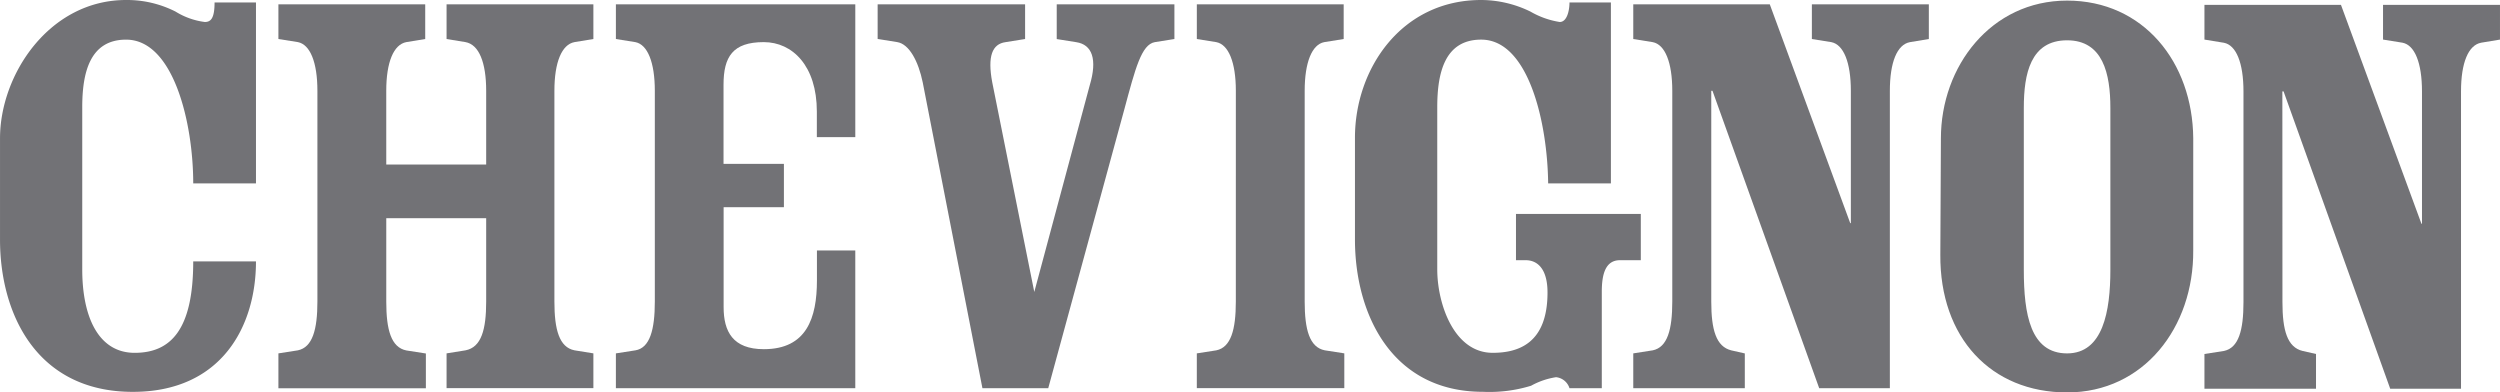
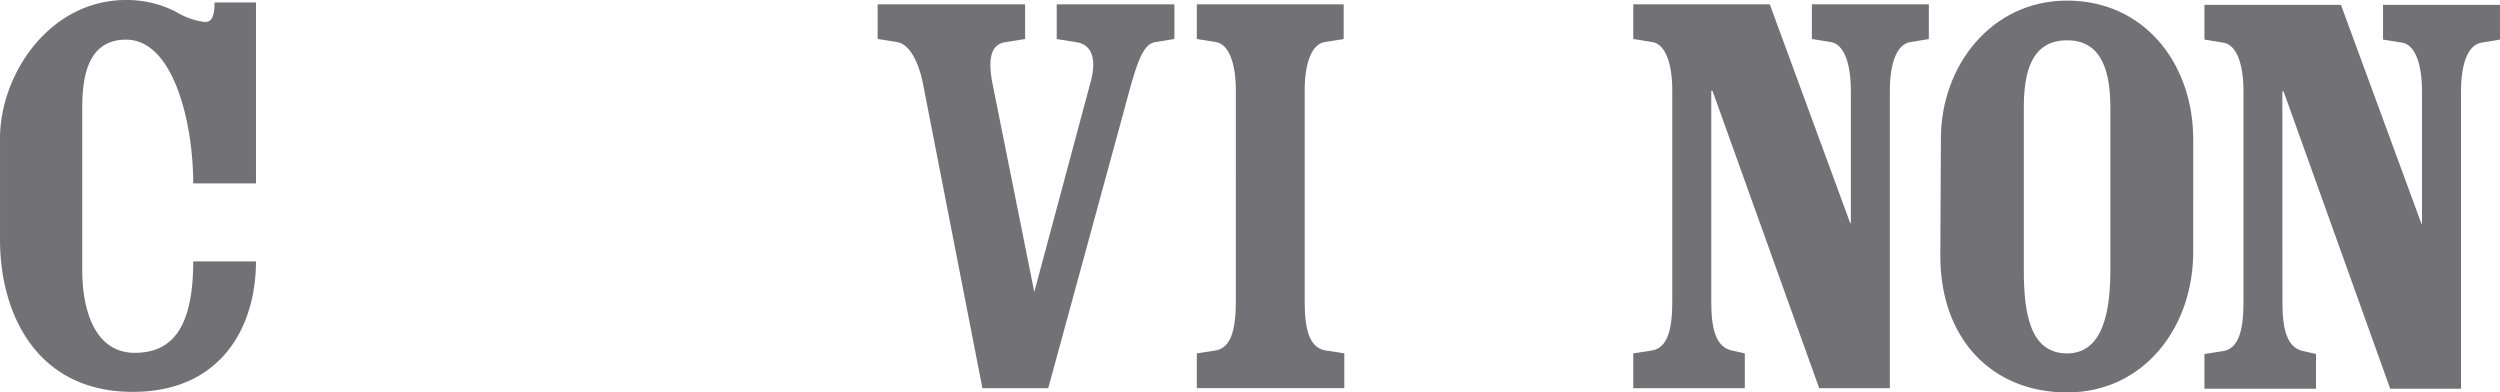
<svg xmlns="http://www.w3.org/2000/svg" width="155.385" height="24.39" viewBox="0 0 155.385 24.39">
  <g id="Grupo_399" data-name="Grupo 399" transform="translate(-1046.658 -1121.949)">
    <path id="Trazado_544" data-name="Trazado 544" d="M665.692,23.084c0,1.744.3,2.8,1.25,3.03l.835.189v2.161h-6.933V26.3l1.21-.189c.915-.189,1.215-1.287,1.215-3.03V9.98c0-1.776-.453-2.877-1.215-3.025l-1.21-.194V4.605h8.485l5,13.6h.039V9.98c0-1.776-.457-2.877-1.213-3.025l-1.21-.194V4.605h7.27V6.761l-1.174.194c-.8.148-1.249,1.249-1.249,3.025V28.464H672.4L665.768,9.98h-.076Z" transform="translate(487.328 1117.613)" fill="#727276" />
    <path id="Trazado_545" data-name="Trazado 545" d="M592.625,15.793c0-3.748-1.216-8.937-4.173-8.937-2.269,0-2.725,2.084-2.725,4.2V21.133c0,2.992,1.025,5.189,3.259,5.189,2.27,0,3.639-1.477,3.639-5.681h3.9c0,4.055-2.159,8.107-7.653,8.107-5.981,0-8.256-4.847-8.256-9.467V12.992c0-3.977,3.07-8.6,7.837-8.6a6.678,6.678,0,0,1,3.071.719,4.535,4.535,0,0,0,1.821.648c.375,0,.606-.228.606-1.213h2.574V15.793Z" transform="translate(466.043 1117.557)" fill="#727276" />
-     <path id="Trazado_546" data-name="Trazado 546" d="M600.994,14.563h6.21V9.98c0-1.778-.454-2.877-1.287-3.027l-1.175-.192V4.605h9.125V6.761l-1.174.192c-.791.149-1.249,1.249-1.249,3.027v13.1c0,1.742.3,2.841,1.249,3.03l1.174.189v2.161h-9.125V26.3l1.175-.189c.987-.19,1.287-1.288,1.287-3.03V17.9h-6.21v5.188c0,1.742.3,2.841,1.249,3.03l1.213.189v2.161H594.29V26.3l1.21-.189c.91-.19,1.214-1.288,1.214-3.03V9.98c0-1.778-.453-2.877-1.214-3.027l-1.21-.192V4.605h9.125V6.761l-1.173.192c-.792.149-1.249,1.249-1.249,3.027Z" transform="translate(469.672 1117.613)" fill="#727276" />
-     <path id="Trazado_547" data-name="Trazado 547" d="M617.566,17.215v6.211c0,1.513.569,2.613,2.5,2.613,2.656,0,3.3-1.931,3.3-4.279V19.905h2.384v8.559h-14.88V26.3l1.213-.189c.9-.149,1.207-1.287,1.207-3.03V9.98c0-1.776-.454-2.876-1.207-3.025l-1.213-.194V4.605h14.88v8.256H623.36V11.269c0-2.842-1.516-4.315-3.3-4.315-1.927,0-2.5.907-2.5,2.651v4.918h3.753v2.691Z" transform="translate(474.068 1117.613)" fill="#727276" />
    <path id="Trazado_548" data-name="Trazado 548" d="M623.727,4.605h9.165V6.761l-1.213.194c-.829.114-1.135.868-.829,2.5l2.613,13.028,3.444-12.837c.49-1.63.151-2.538-.83-2.688l-1.219-.194V4.605h7.314V6.761l-1.217.194c-.831.149-1.208,1.625-1.892,4.165L634.33,28.465H630.24L626.528,9.451c-.266-1.287-.831-2.383-1.593-2.5l-1.208-.194Z" transform="translate(477.48 1117.613)" fill="#727276" />
    <path id="Trazado_549" data-name="Trazado 549" d="M641.83,9.98c0-1.776-.457-2.877-1.214-3.025l-1.211-.194V4.605h9.127V6.761l-1.21.194c-.759.148-1.214,1.249-1.214,3.025v13.1c0,1.744.3,2.843,1.25,3.03l1.213.189v2.161h-9.167V26.3l1.211-.189c.91-.187,1.214-1.287,1.214-3.03Z" transform="translate(481.641 1117.613)" fill="#727276" />
-     <path id="Trazado_550" data-name="Trazado 550" d="M662.515,28.52h-2.009a.977.977,0,0,0-.835-.683,4.65,4.65,0,0,0-1.551.531,8.827,8.827,0,0,1-2.991.378c-5.683,0-7.956-4.846-7.956-9.466V12.954c0-4.282,2.884-8.561,7.845-8.561a7.026,7.026,0,0,1,3.062.72,5.261,5.261,0,0,0,1.821.647c.454,0,.606-.72.606-1.213h2.574V15.793h-3.9c-.039-3.748-1.21-8.937-4.162-8.937-2.278,0-2.731,2.084-2.731,4.2V21.133c0,2.122,1.025,5.189,3.444,5.189,1.628,0,3.409-.606,3.409-3.749,0-1.44-.6-2.008-1.36-2.008h-.6V17.689h7.759v2.876H663.65c-.91,0-1.135.869-1.135,1.969Z" transform="translate(483.701 1117.556)" fill="#727276" />
    <path id="Trazado_551" data-name="Trazado 551" d="M691.646,19.95c.035,4.775-3.07,8.826-7.839,8.826-4.737,0-7.916-3.409-7.88-8.559l.036-7.234c0-4.468,3.108-8.561,7.845-8.561s7.8,3.826,7.839,8.561Zm-10.53,1.212c0,2.767.415,5.188,2.691,5.188,2.231,0,2.689-2.613,2.689-5.188V11.09c0-2.121-.458-4.2-2.689-4.2-2.276,0-2.691,2.084-2.691,4.2Z" transform="translate(491.33 1117.564)" fill="#727276" />
    <path id="Trazado_552" data-name="Trazado 552" d="M693.748,23.112c0,1.744.3,2.8,1.253,3.03l.833.189v2.161H688.9V26.331l1.211-.189c.914-.189,1.215-1.287,1.215-3.03v-13.1c0-1.776-.454-2.877-1.215-3.025L688.9,6.789V4.633h8.486l5,13.6h.035V10.008c0-1.776-.453-2.877-1.21-3.025L700,6.789V4.633h7.269V6.789l-1.169.194c-.8.148-1.253,1.249-1.253,3.025V28.492h-4.4l-6.629-18.484h-.075Z" transform="translate(494.773 1117.62)" fill="#727276" />
  </g>
</svg>